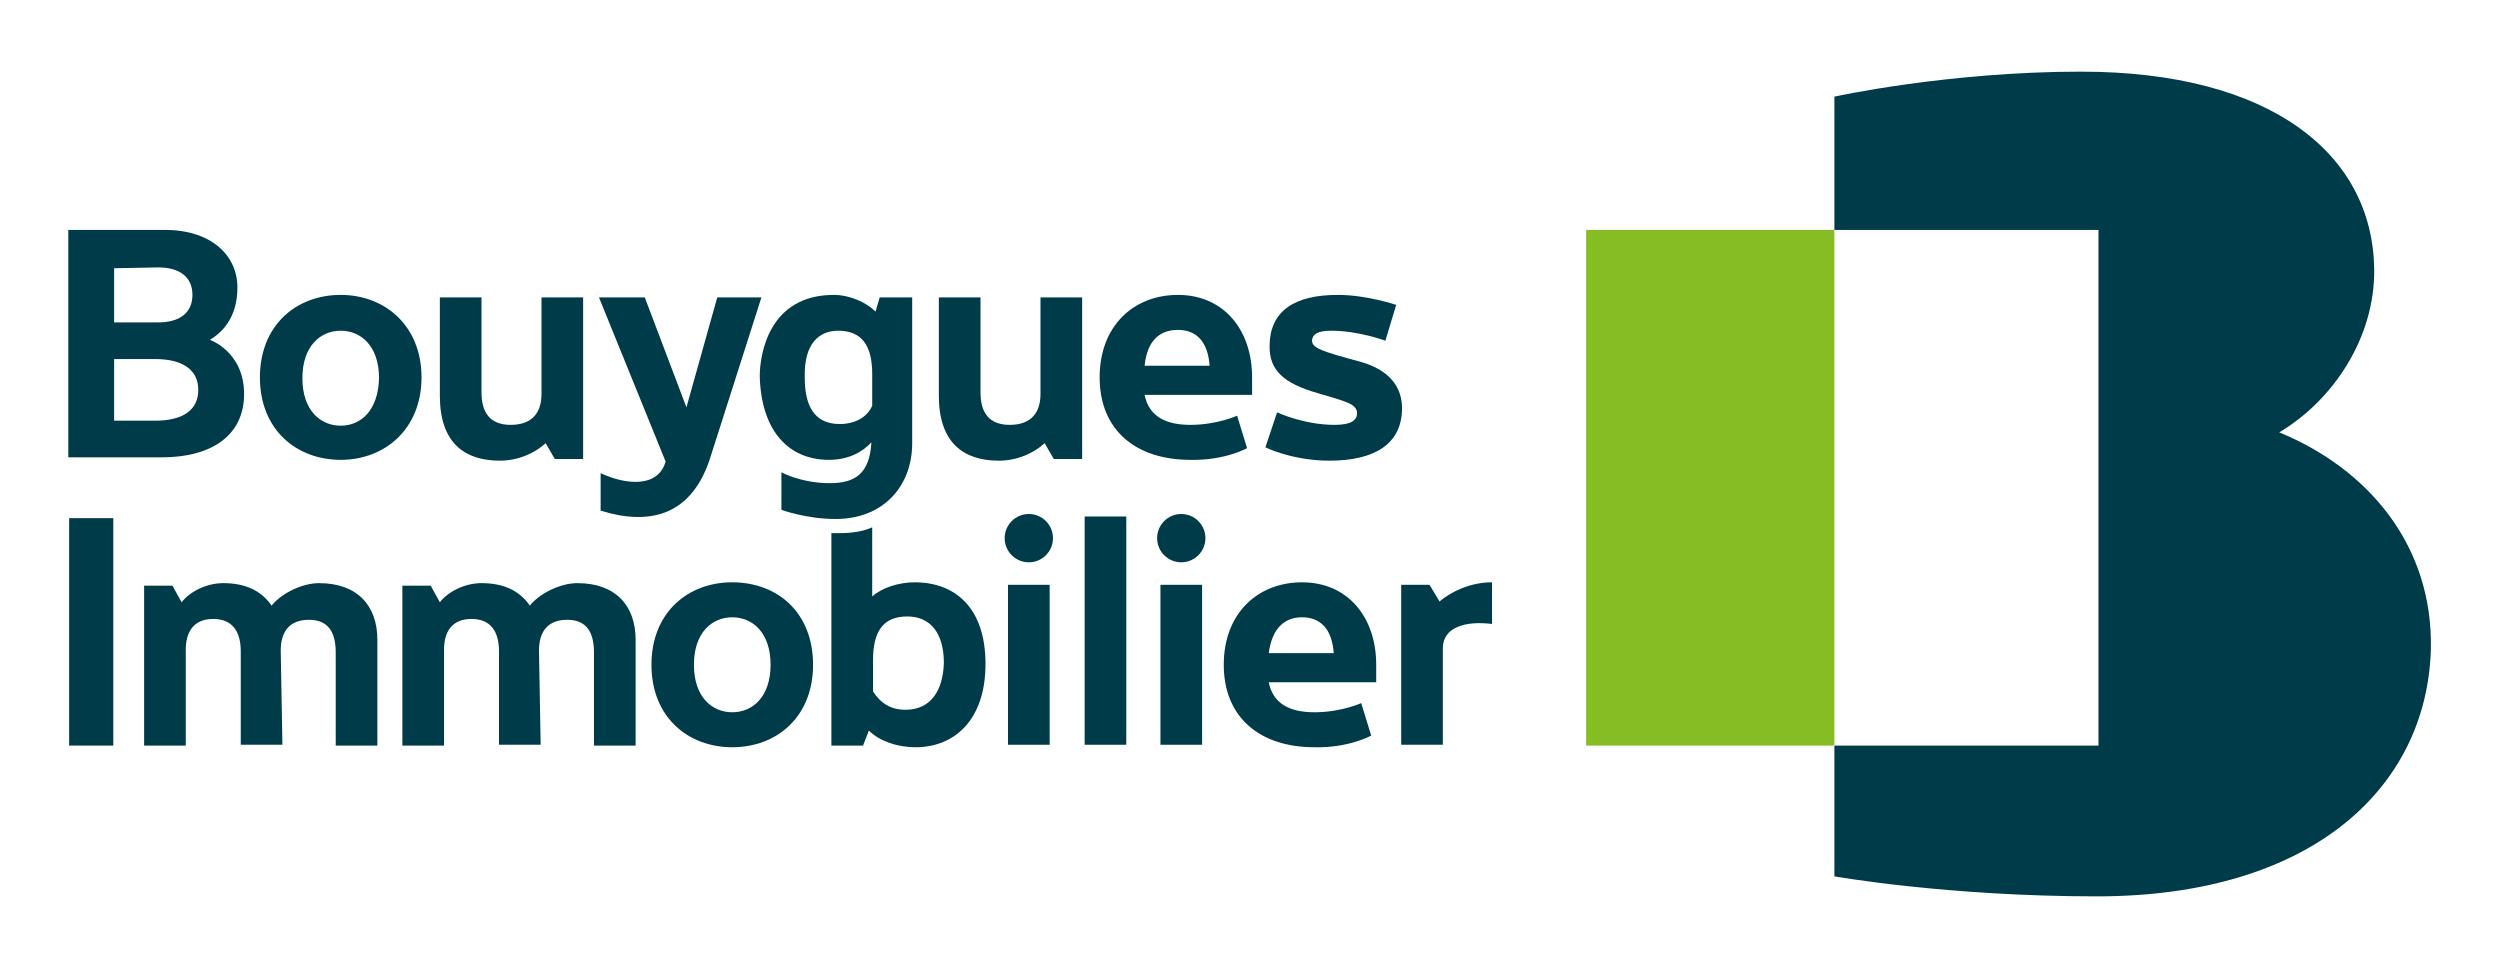
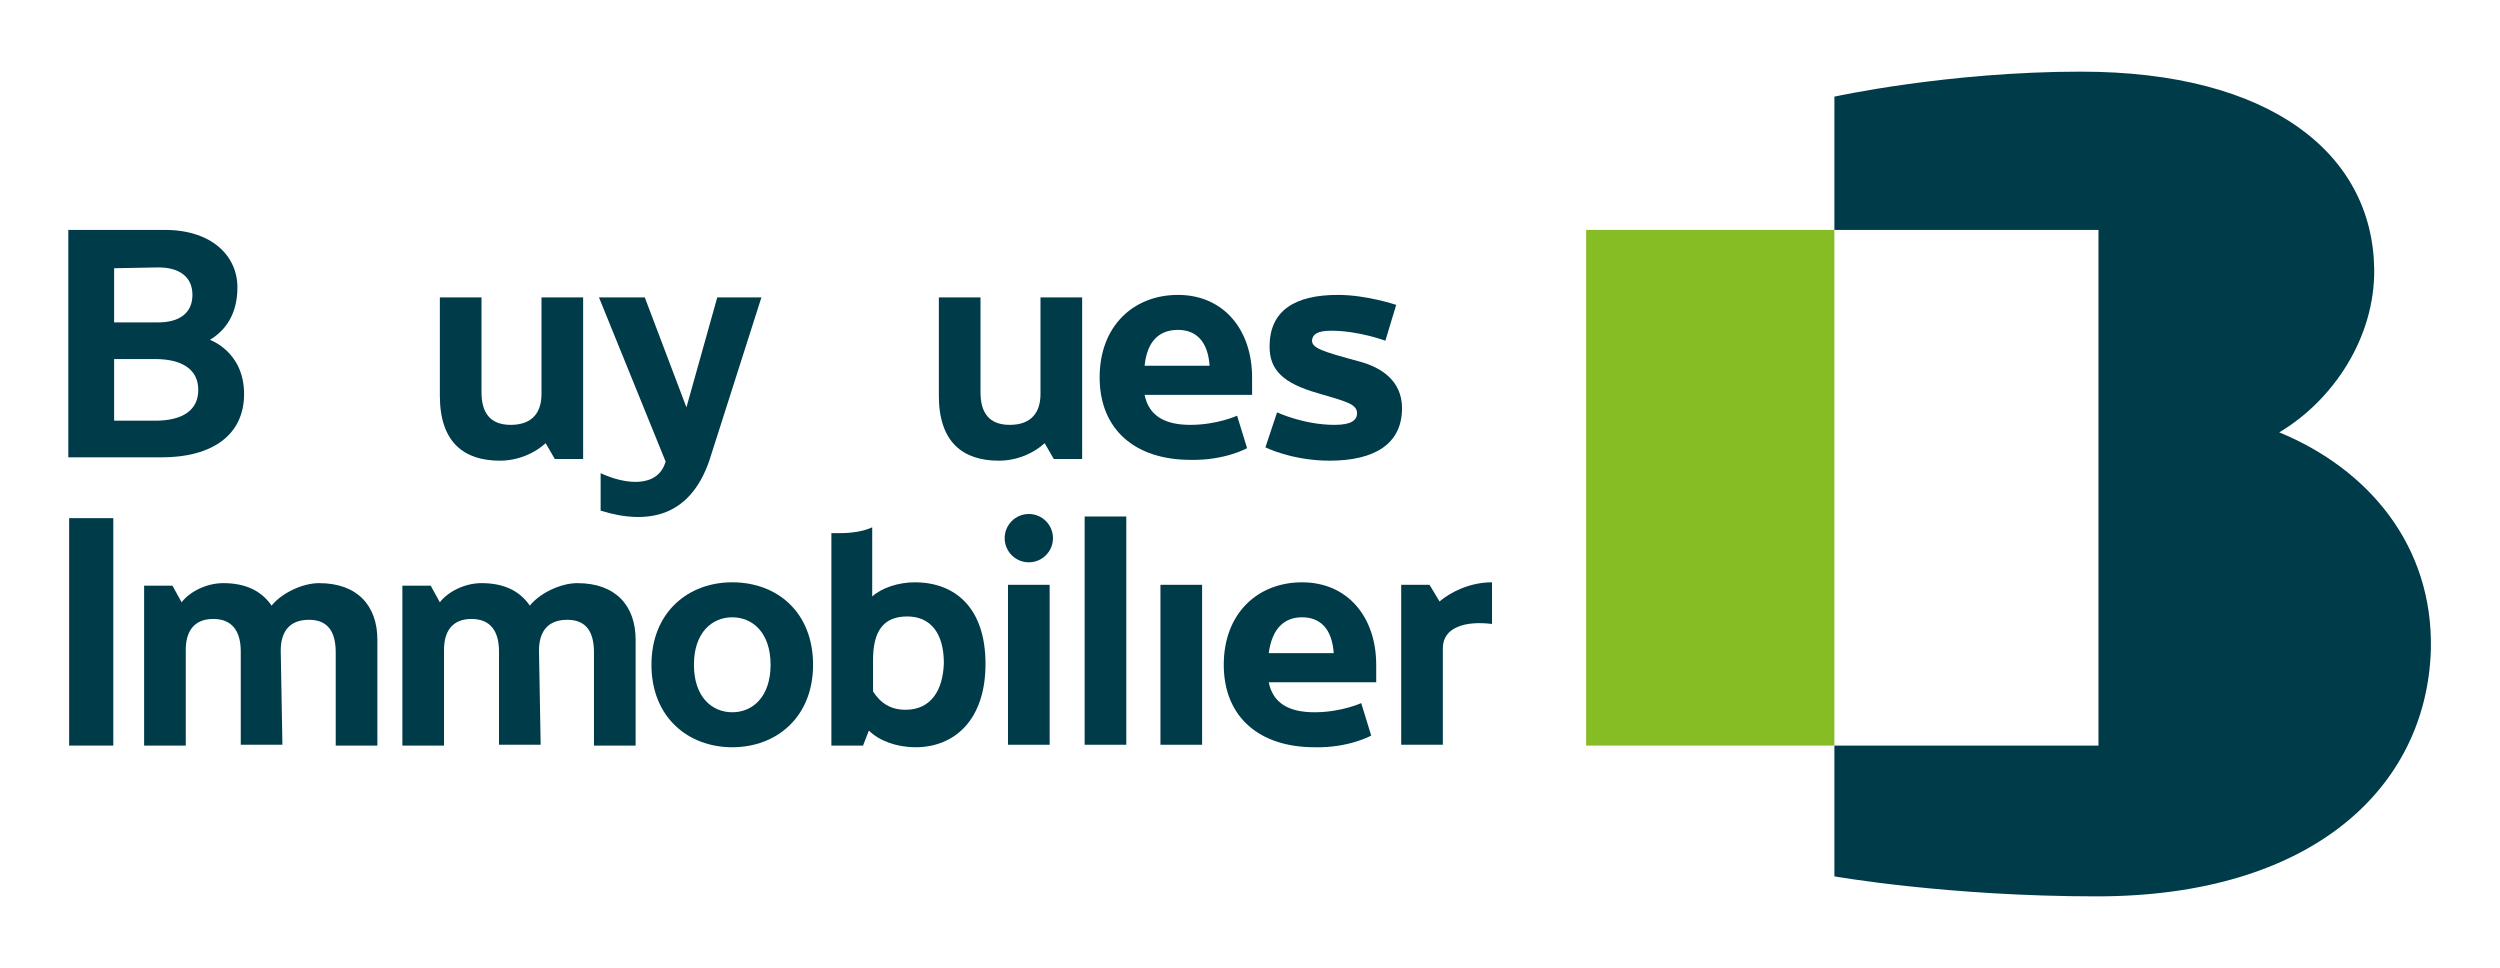
<svg xmlns="http://www.w3.org/2000/svg" version="1.1" id="Calque_1" x="0px" y="0px" viewBox="0 0 300.1 116.2" style="enable-background:new 0 0 300.1 116.2;" xml:space="preserve">
  <style type="text/css"> .st0{fill:#003B4A;} .st1{fill:#86BC24;} </style>
  <g>
    <g>
      <g>
        <g>
          <path class="st0" d="M123.5,61.7c-1.6,0-2.9,1.3-2.9,2.9c0,1.6,1.3,2.9,2.9,2.9c1.6,0,2.9-1.3,2.9-2.9 C126.4,63,125.1,61.7,123.5,61.7" />
-           <path class="st0" d="M141.8,61.7c-1.6,0-2.9,1.3-2.9,2.9c0,1.6,1.3,2.9,2.9,2.9c1.6,0,2.9-1.3,2.9-2.9 C144.7,63,143.4,61.7,141.8,61.7" />
          <path class="st0" d="M164.6,88.3l-1.2-3.9c0,0-2.4,1.1-5.6,1.1c-3.1,0-5-1.1-5.5-3.6h12.9c0-0.5,0-1.8,0-2.1 c0-5.7-3.4-9.9-8.9-9.9c-5.3,0-9.4,3.7-9.4,9.9c0,6.3,4.3,9.9,10.9,9.9C161.9,89.8,164.6,88.3,164.6,88.3 M156.3,74.1 c2.2,0,3.6,1.4,3.8,4.3h-7.8C152.7,75.4,154.2,74.1,156.3,74.1" />
          <rect x="8.3" y="62.2" class="st0" width="5.3" height="27.3" />
          <path class="st0" d="M172.8,72.2l-1.2-2h-3.4V75v14.4h5V77.8c0-2.5,2.7-3.3,5.9-2.9v-5C176.4,69.9,174.1,71.1,172.8,72.2" />
          <rect x="121" y="70.2" class="st0" width="5" height="19.2" />
          <rect x="139.3" y="70.2" class="st0" width="5" height="19.2" />
          <rect x="130.2" y="62" class="st0" width="5" height="27.4" />
          <path class="st0" d="M87.9,69.9c-5.3,0-9.7,3.6-9.7,9.9c0,6.3,4.4,9.9,9.7,9.9s9.7-3.6,9.7-9.9C97.6,73.5,93.3,69.9,87.9,69.9 M87.9,85.5c-2.4,0-4.6-1.8-4.6-5.7c0-3.9,2.2-5.7,4.6-5.7s4.6,1.8,4.6,5.7C92.5,83.7,90.3,85.5,87.9,85.5" />
          <path class="st0" d="M109.8,69.9c-2,0-4,0.7-5.1,1.7l0-8.3c-1.1,0.5-2.5,0.7-3.9,0.7c-0.4,0-0.7,0-1,0l0,0v19.8v0v5.7h3.7h0.1 l0.7-1.8c1.2,1.2,3.3,2,5.6,2c4.7,0,8.4-3.3,8.4-10C118.3,72.9,114.6,69.9,109.8,69.9 M108.7,85.2c-1.8,0-3-0.8-3.9-2.2v-3.8 c0-3.5,1.3-5.2,4.1-5.2c2.8,0,4.4,2,4.4,5.6C113.2,82.8,111.8,85.2,108.7,85.2" />
          <path class="st0" d="M33.7,78.1c0-2.1,0.9-3.7,3.4-3.7c2.3,0,3.2,1.5,3.2,3.9v11.2h5V76.8c0-4.1-2.4-6.8-7-6.8 c-2,0-4.5,1.2-5.7,2.7c-1.3-1.9-3.3-2.7-5.8-2.7c-2.1,0-4.1,1.1-5,2.3l-1.1-2h-3.4V75v14.5h5V78c0-2.1,0.9-3.7,3.3-3.7 c2.3,0,3.3,1.5,3.3,3.9v11.2h5L33.7,78.1L33.7,78.1z" />
          <path class="st0" d="M64.7,78.1c0-2.1,0.9-3.7,3.4-3.7c2.3,0,3.2,1.5,3.2,3.9v11.2h5V76.8c0-4.1-2.4-6.8-7-6.8 c-2,0-4.5,1.2-5.7,2.7c-1.3-1.9-3.3-2.7-5.8-2.7c-2.1,0-4.1,1.1-5,2.3l-1.1-2h-3.4V75v14.5h5V78c0-2.1,0.9-3.7,3.3-3.7 c2.3,0,3.3,1.5,3.3,3.9v11.2h5L64.7,78.1L64.7,78.1z" />
        </g>
        <g>
-           <path class="st0" d="M40.9,35.4c-5.4,0-9.7,3.7-9.7,9.9c0,6.3,4.4,9.9,9.7,9.9c5.3,0,9.7-3.7,9.7-9.9 C50.6,39.1,46.2,35.4,40.9,35.4 M40.9,51.1c-2.4,0-4.6-1.8-4.6-5.7s2.2-5.7,4.6-5.7s4.6,1.8,4.6,5.7 C45.4,49.3,43.3,51.1,40.9,51.1" />
          <path class="st0" d="M85.4,54.5l6-18.8h-5.3l-3.7,13.2l-5-13.2h-5.5l8,19.7c-0.9,3.2-4.8,2.8-7.8,1.4v4.5 C77.6,63,83.1,62.3,85.4,54.5" />
-           <path class="st0" d="M99.5,55.2c2.3,0,4-0.9,5.1-2.1c-0.2,3.8-2,4.9-5,4.9c-3.4,0-5.8-1.3-5.8-1.3v4.5c0,0,3,1.1,6.5,1.1 c5.8,0,9.2-4,9.2-9.1V41.5v-5.8h-3.9l-0.5,1.7c-1.1-1.1-3.1-2-5-2c-7.8,0-8.9,7.1-8.9,9.8C91.4,51.9,94.8,55.2,99.5,55.2 M100.6,39.7c2.8,0,4.1,1.7,4.1,5.2v3.8c-0.6,1.4-2.1,2.2-3.9,2.2c-3.2,0-4.2-2.4-4.2-5.6C96.5,41.4,98.2,39.7,100.6,39.7" />
          <path class="st0" d="M157.5,40.8c0.1-0.6,0.5-1.1,2.3-1.1c3.3,0,6.5,1.2,6.5,1.2l1.3-4.3c0,0-3.5-1.2-7-1.2 c-5.2,0-8.2,1.9-8.2,6.2c0,2.8,1.6,4.4,5.8,5.6c3.4,1,4.7,1.3,4.7,2.4c0,0.9-0.8,1.4-2.7,1.4c-3.7,0-6.9-1.5-6.9-1.5l-1.4,4.2 c0,0,3.2,1.6,7.7,1.6c5.4,0,8.7-2,8.7-6.3c0-3.3-2.5-4.9-5.1-5.6C158.8,42.2,157.4,41.8,157.5,40.8" />
          <path class="st0" d="M149.7,53.8l-1.2-3.9c0,0-2.4,1.1-5.6,1.1c-3.1,0-5-1.1-5.5-3.6h12.9c0-0.5,0-1.8,0-2.1 c0-5.7-3.4-9.9-8.9-9.9c-5.3,0-9.4,3.7-9.4,9.9c0,6.3,4.3,9.9,10.9,9.9C147,55.3,149.7,53.8,149.7,53.8 M141.4,39.6 c2.2,0,3.6,1.4,3.8,4.3h-7.8C137.7,40.9,139.2,39.6,141.4,39.6" />
          <path class="st0" d="M29.3,47.3c0-5.1-4.1-6.5-4.1-6.5c1.3-0.8,3.3-2.5,3.3-6.3c0-3.8-3.1-6.9-8.7-6.9h-6.2h-1.4h-4v27.3h4h1.4 h5.8C25.5,54.9,29.3,52.2,29.3,47.3 M19,32.1c2.5,0,4.1,1.1,4.1,3.3s-1.6,3.3-4.1,3.3c-1.3,0-3.7,0-5.3,0v-6.5L19,32.1L19,32.1z M13.7,50.4v-7.3h4.9c3.2,0,5.2,1.2,5.2,3.7c0,2.4-1.8,3.7-5.2,3.7H13.7z" />
          <path class="st0" d="M57.8,47.1V35.7h-5v11.8c0,5.6,2.9,7.8,7.2,7.8c2.2,0,4.2-0.9,5.5-2.1l1.1,1.9H70v-4.8V35.7h-5v11.6 c0,2.1-1,3.7-3.7,3.7C58.8,51,57.8,49.5,57.8,47.1" />
          <path class="st0" d="M117.7,47.1V35.7h-5v11.8c0,5.6,2.9,7.8,7.2,7.8c2.2,0,4.2-0.9,5.5-2.1l1.1,1.9h3.4v-4.8V35.7h-5v11.6 c0,2.1-1,3.7-3.7,3.7C118.7,51,117.7,49.5,117.7,47.1" />
        </g>
      </g>
    </g>
    <g>
      <rect x="190.4" y="27.6" class="st1" width="29.8" height="61.9" />
      <path class="st0" d="M273.6,51.9c6.4-3.8,11.5-11.3,11.4-19.6c-0.2-13.9-12.5-23.7-35.2-23.7c-16,0-29.6,3-29.6,3v16h31.7v61.9 h-31.7v15.7c0,0,13.6,2.4,31.5,2.4c25.9,0,39.6-13.1,40.1-29.6C292.1,65.5,284.3,56.3,273.6,51.9" />
    </g>
  </g>
</svg>